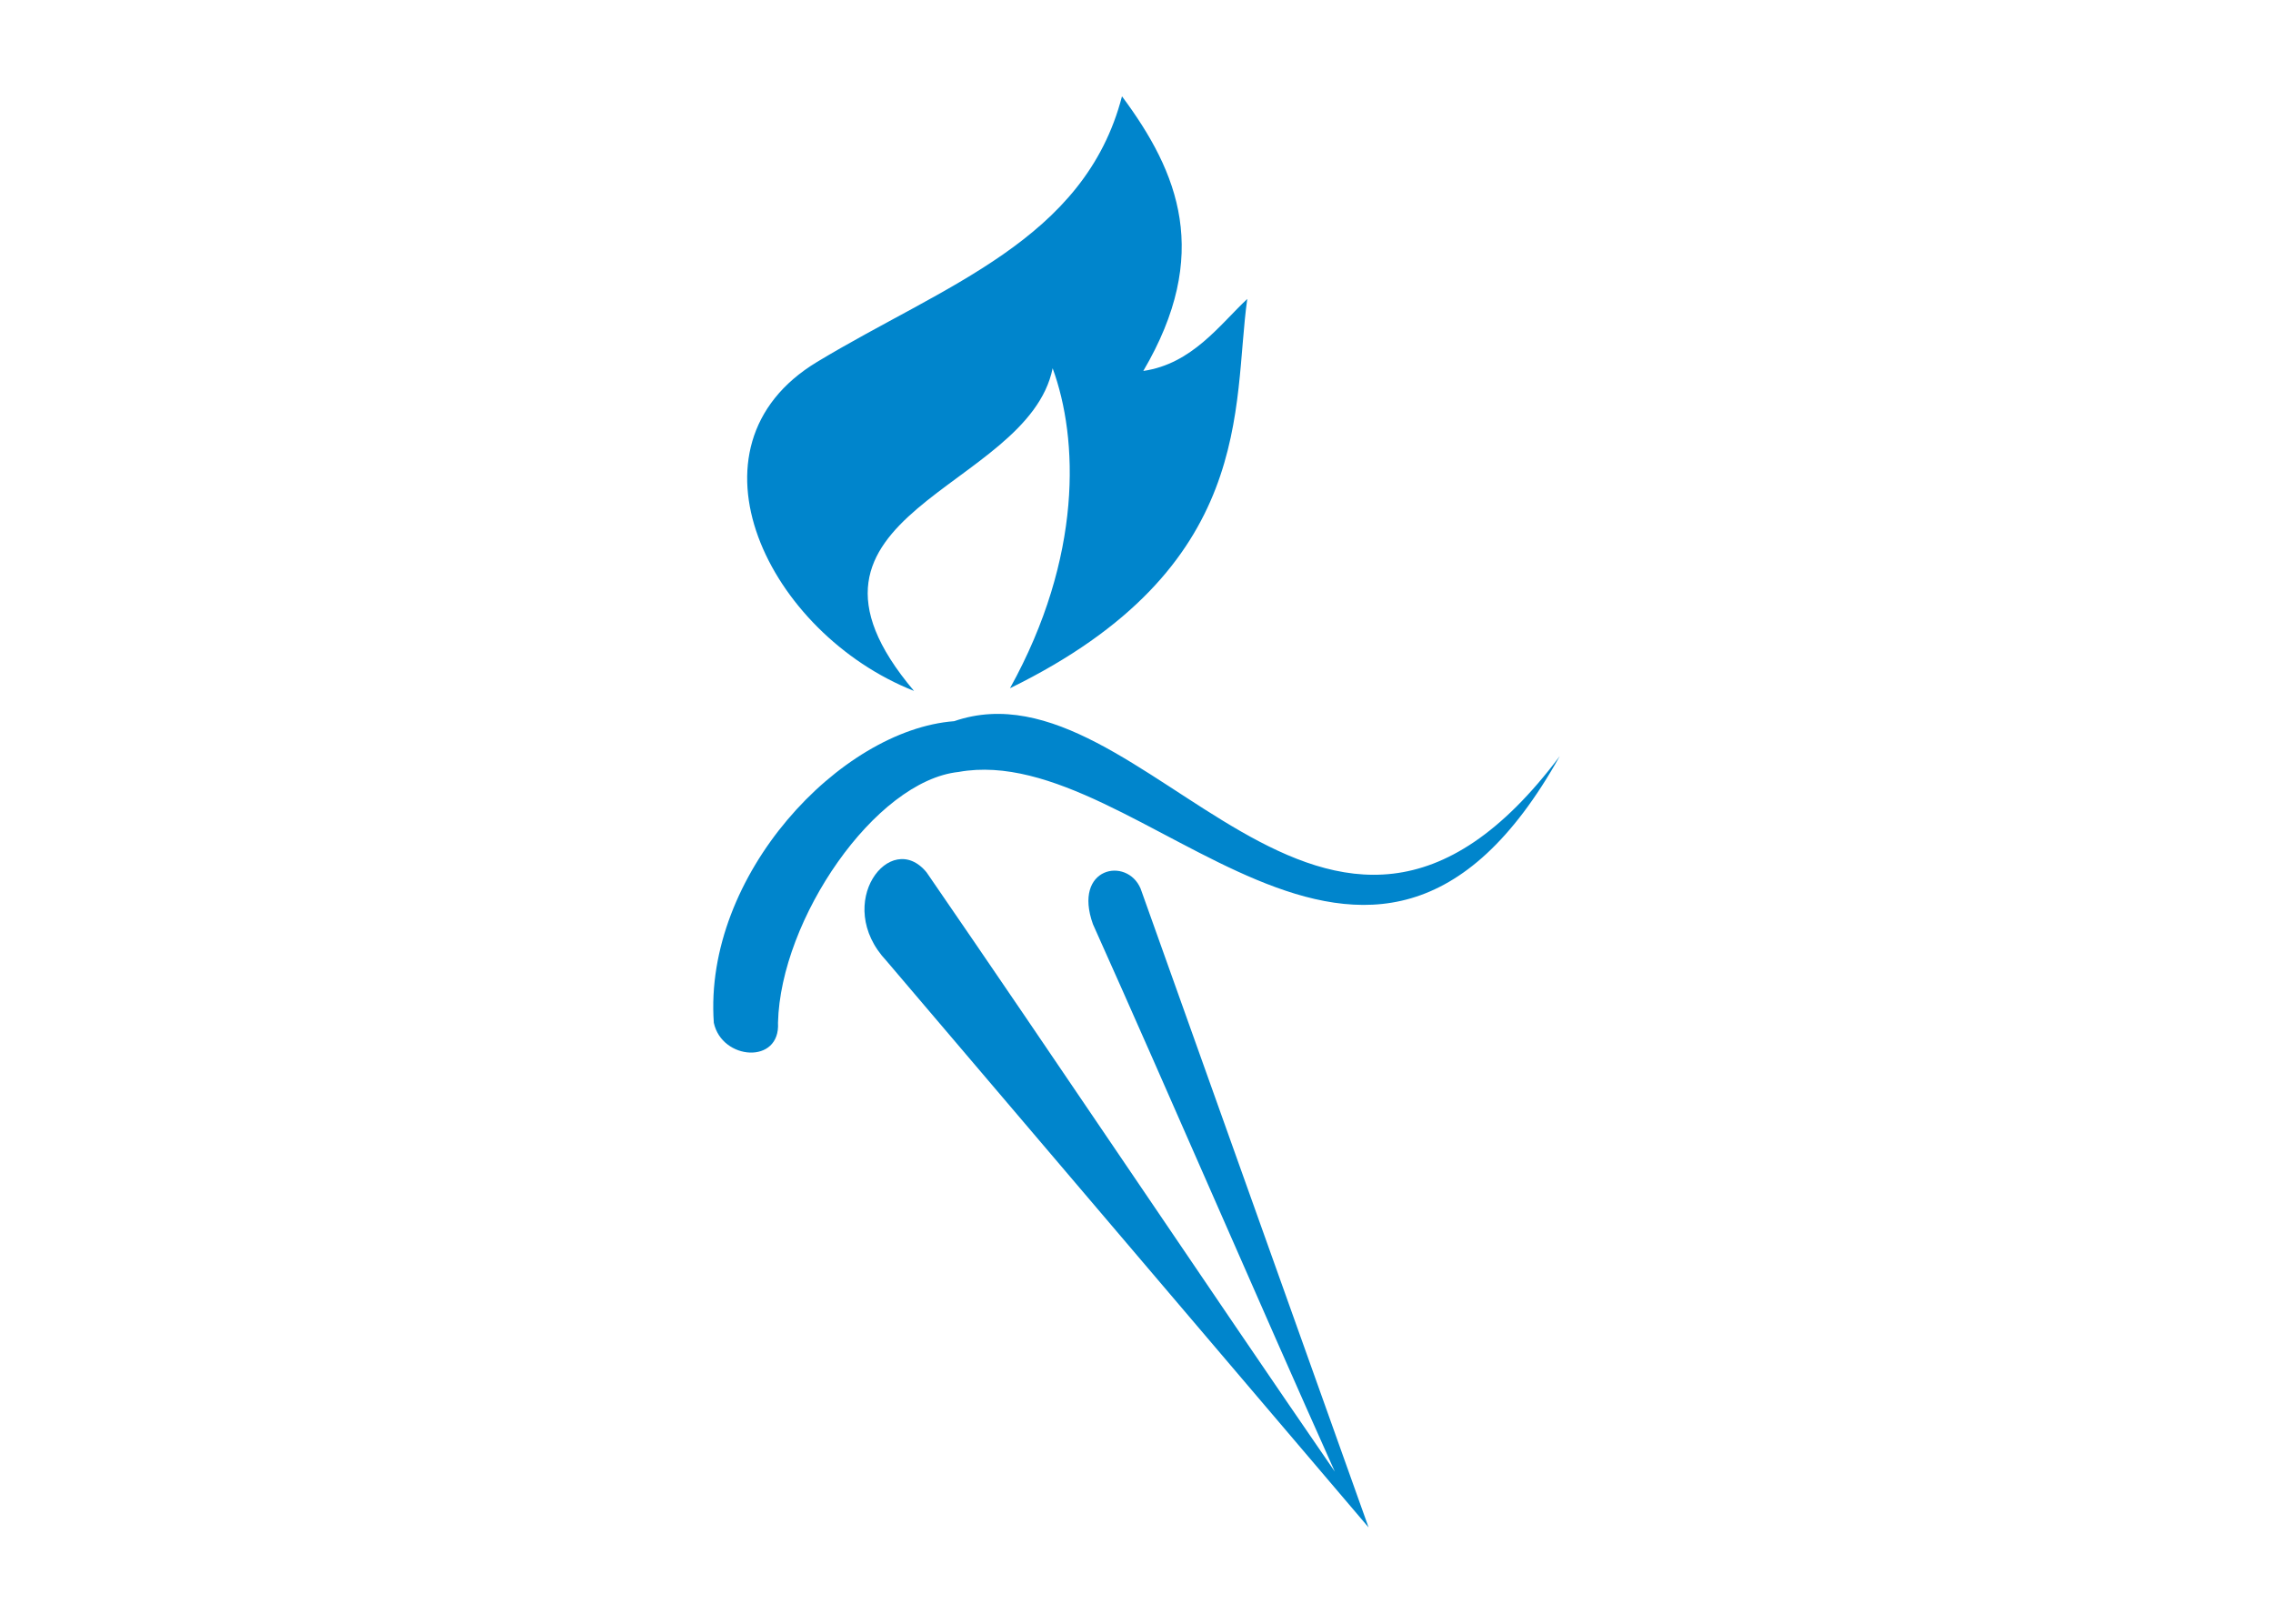
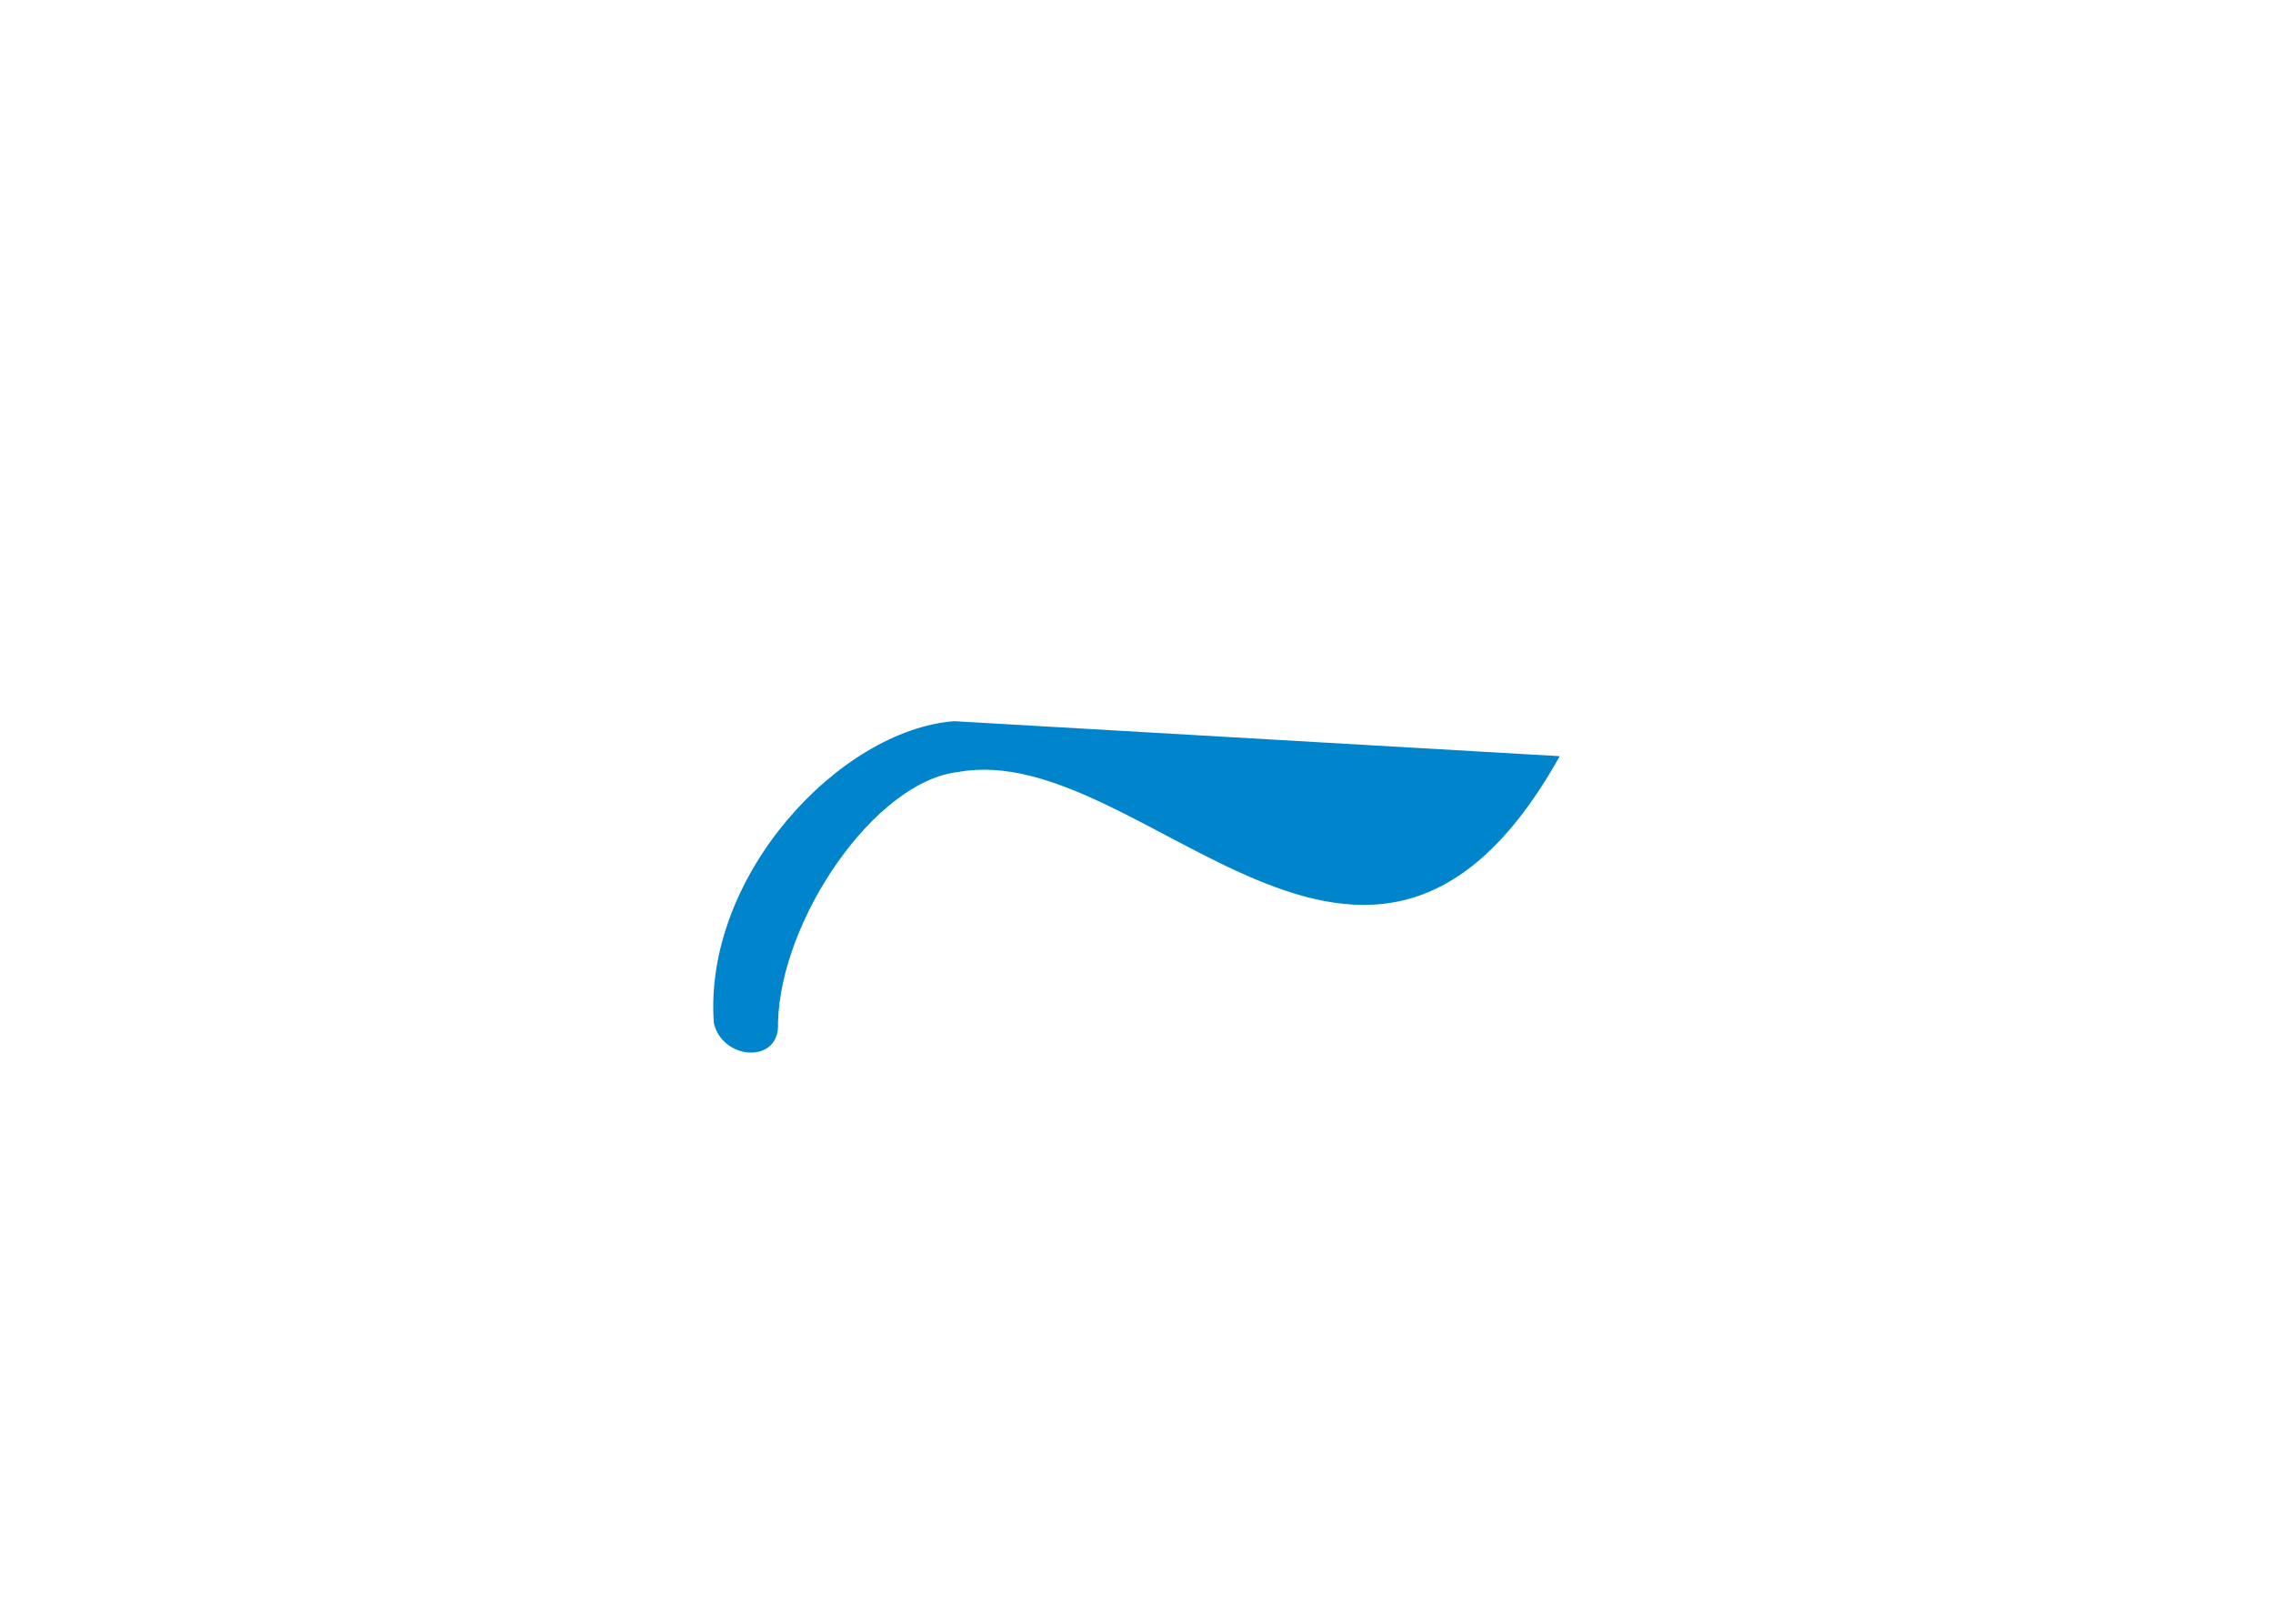
<svg xmlns="http://www.w3.org/2000/svg" version="1.1" id="Layer_1" x="0px" y="0px" width="140px" height="100px" viewBox="0 0 140 100" enable-background="new 0 0 140 100" xml:space="preserve">
  <g>
-     <path fill="#0085CC" d="M67.317,56.917c4.703,10.478,10.197,23.237,14.898,33.715C74.378,79.248,64.91,65.111,57.073,53.729   c-2.224-2.725-5.8,1.908-2.476,5.445c9.9,11.631,19.799,23.262,29.698,34.895c-4.867-13.61-9.175-25.73-14.042-39.342   C69.415,52.743,66.058,53.396,67.317,56.917z" />
-     <path fill="#0085CC" d="M58.77,44.415C51.749,44.95,43.32,53.9,43.966,62.988c0.49,2.307,4.107,2.587,3.953,0   c0.152-6.37,5.977-14.898,11.126-15.447c11.363-2.061,25.246,20.098,37.023-0.971C81.602,65.876,70.602,40.339,58.77,44.415z" />
-     <path fill="#0085CC" d="M56.296,42.551c-9.305-11.003,7.007-12.316,8.539-19.87c1.588,4.324,1.861,11.604-2.627,19.705   c15.217-7.444,13.685-17.352,14.614-23.975c-1.696,1.588-3.393,3.996-6.403,4.434c4.214-7.17,2.188-12.206-1.313-16.913   c-2.3,8.867-10.968,11.64-18.782,16.359C41.649,27.529,47.347,39.02,56.296,42.551z" />
+     <path fill="#0085CC" d="M58.77,44.415C51.749,44.95,43.32,53.9,43.966,62.988c0.49,2.307,4.107,2.587,3.953,0   c0.152-6.37,5.977-14.898,11.126-15.447c11.363-2.061,25.246,20.098,37.023-0.971z" />
  </g>
</svg>